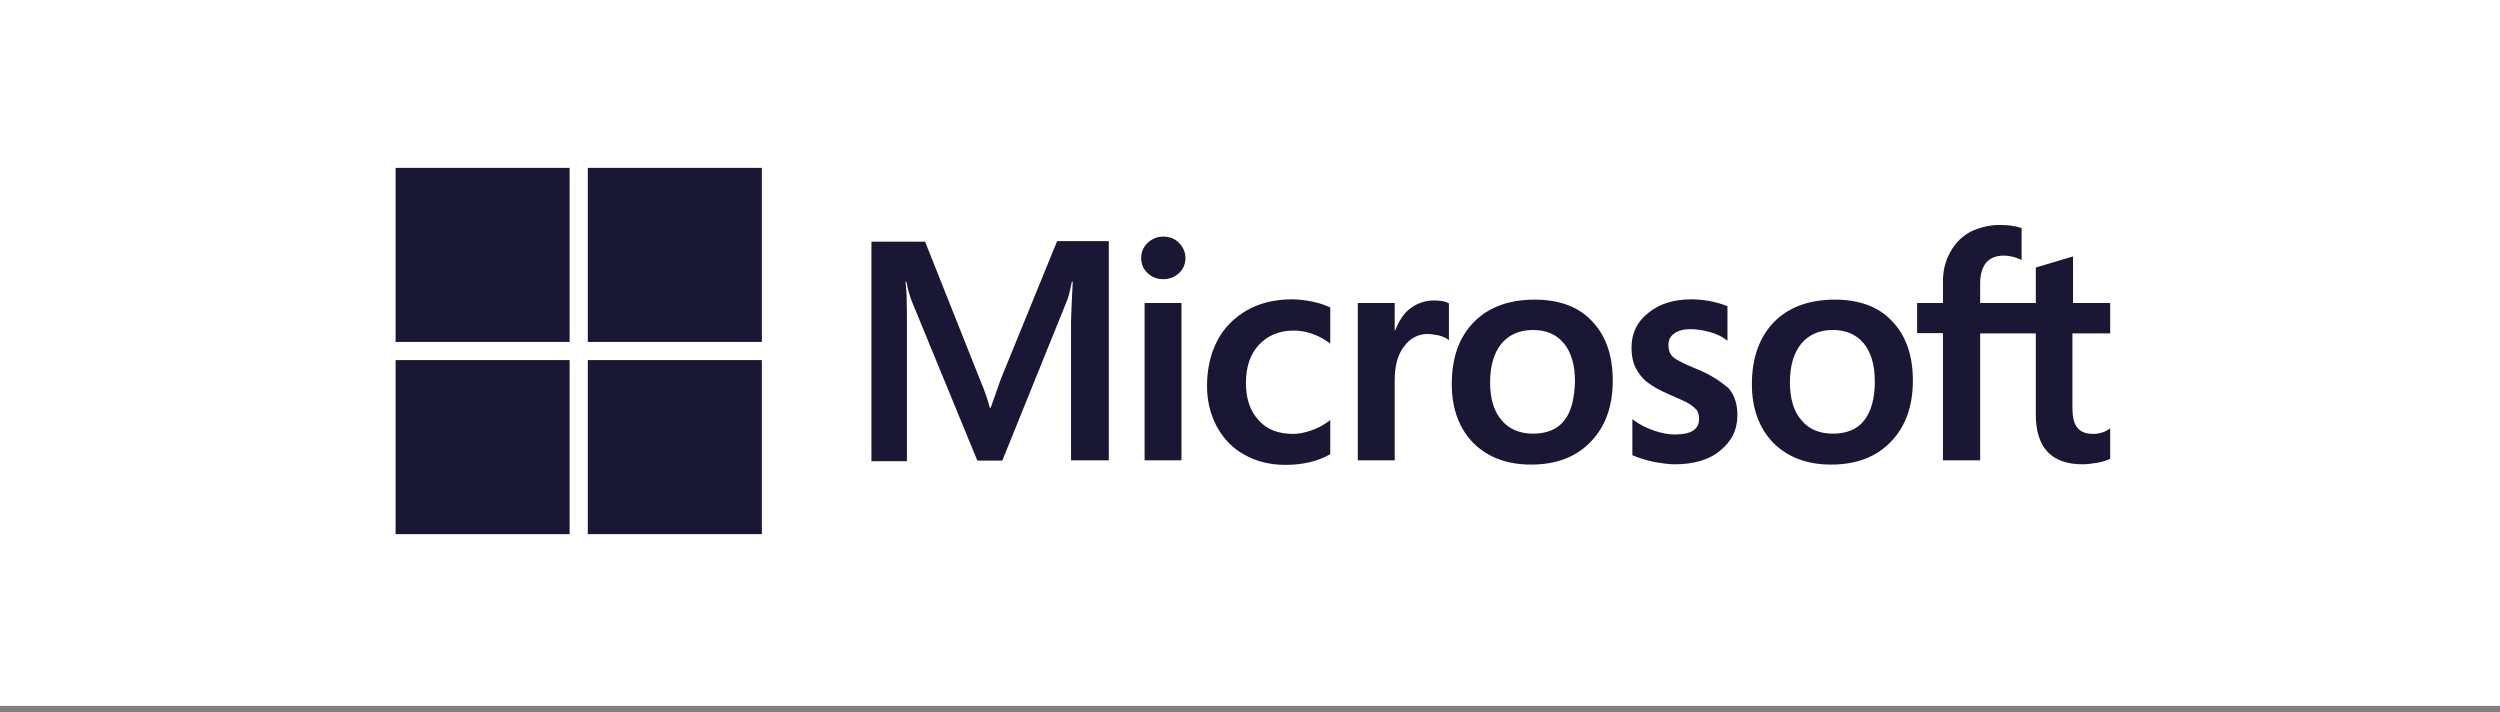
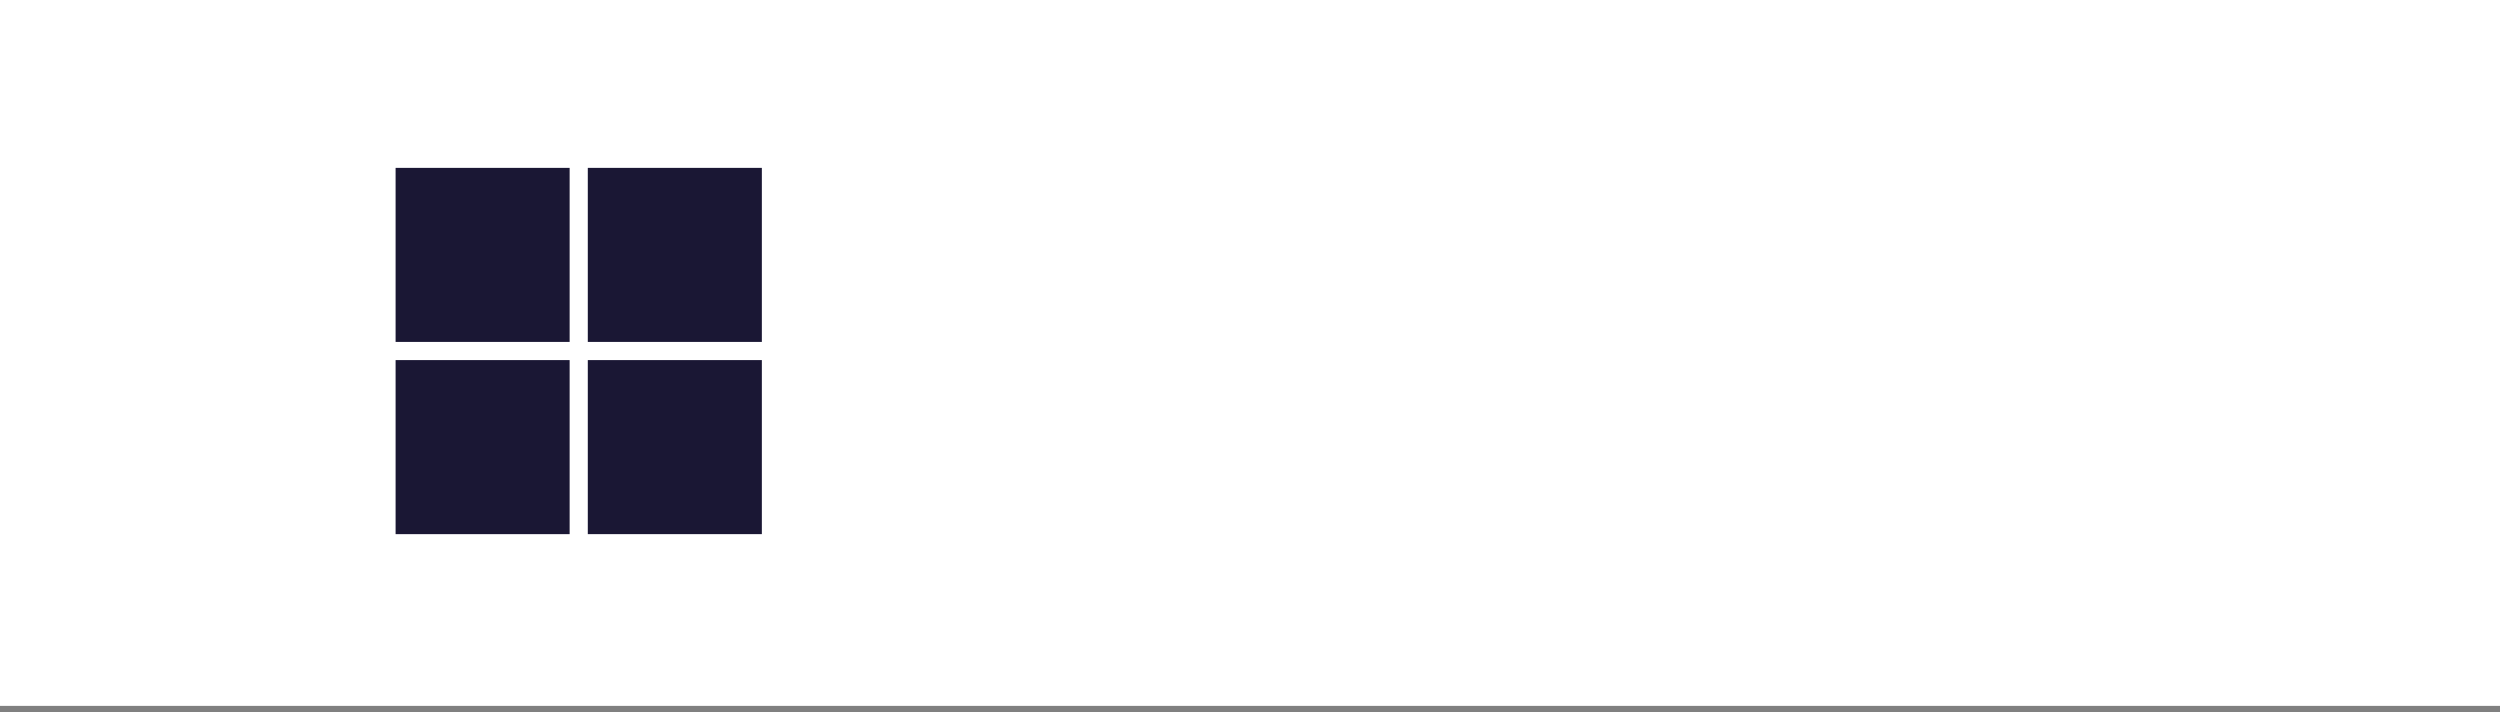
<svg xmlns="http://www.w3.org/2000/svg" width="193" height="55" viewBox="0 0 193 55" fill="none">
  <rect x="0" y="0" width="193" height="55" fill="#808080" stroke="none" />
  <path d="M193 0H0V54.494H193V0Z" fill="white" />
-   <path d="M77.27 29.246L76.481 31.482H76.415C76.283 30.978 76.043 30.211 75.647 29.29L71.417 18.659H67.275V35.603H70.015V25.147C70.015 24.49 70.015 23.745 69.993 22.824C69.971 22.364 69.927 22.013 69.905 21.75H69.971C70.102 22.407 70.256 22.89 70.366 23.197L75.451 35.559H77.379L82.421 23.087C82.53 22.802 82.64 22.232 82.749 21.75H82.815C82.749 22.999 82.706 24.117 82.683 24.797V35.537H85.599V18.616H81.609L77.27 29.246ZM88.361 23.394H91.21V35.537H88.361V23.394ZM89.808 18.265C89.325 18.265 88.93 18.44 88.602 18.747C88.273 19.054 88.098 19.448 88.098 19.931C88.098 20.391 88.273 20.785 88.602 21.092C88.93 21.399 89.325 21.553 89.808 21.553C90.289 21.553 90.706 21.377 91.013 21.092C91.342 20.785 91.517 20.391 91.517 19.931C91.517 19.47 91.342 19.076 91.013 18.747C90.728 18.44 90.311 18.265 89.808 18.265ZM101.315 23.284C100.789 23.175 100.241 23.109 99.715 23.109C98.421 23.109 97.238 23.394 96.251 23.964C95.265 24.534 94.476 25.323 93.972 26.309C93.446 27.317 93.183 28.479 93.183 29.816C93.183 30.978 93.446 32.008 93.95 32.951C94.454 33.871 95.156 34.616 96.098 35.12C96.997 35.625 98.049 35.888 99.233 35.888C100.592 35.888 101.753 35.603 102.674 35.077L102.696 35.055V32.425L102.586 32.512C102.17 32.819 101.687 33.082 101.205 33.236C100.701 33.411 100.241 33.498 99.846 33.498C98.707 33.498 97.808 33.17 97.172 32.446C96.515 31.745 96.186 30.781 96.186 29.575C96.186 28.326 96.515 27.339 97.194 26.616C97.874 25.893 98.772 25.52 99.868 25.52C100.789 25.52 101.731 25.827 102.586 26.441L102.696 26.528V23.745L102.674 23.723C102.301 23.569 101.885 23.394 101.315 23.284ZM110.718 23.197C110.017 23.197 109.359 23.416 108.789 23.876C108.307 24.271 107.978 24.84 107.693 25.52H107.671V23.394H104.822V35.537H107.671V29.334C107.671 28.282 107.89 27.405 108.373 26.769C108.855 26.112 109.468 25.783 110.214 25.783C110.477 25.783 110.74 25.849 111.069 25.893C111.376 25.98 111.595 26.068 111.748 26.178L111.858 26.265V23.416L111.792 23.394C111.595 23.262 111.2 23.197 110.718 23.197ZM118.478 23.131C116.483 23.131 114.883 23.723 113.765 24.884C112.625 26.046 112.077 27.646 112.077 29.663C112.077 31.548 112.647 33.082 113.743 34.2C114.839 35.296 116.329 35.866 118.193 35.866C120.143 35.866 121.7 35.274 122.817 34.09C123.957 32.907 124.505 31.329 124.505 29.378C124.505 27.449 123.979 25.915 122.905 24.797C121.875 23.679 120.362 23.131 118.478 23.131ZM120.757 32.468C120.231 33.148 119.398 33.477 118.367 33.477C117.338 33.477 116.504 33.148 115.913 32.425C115.321 31.745 115.036 30.759 115.036 29.509C115.036 28.216 115.343 27.23 115.913 26.528C116.504 25.827 117.316 25.476 118.346 25.476C119.354 25.476 120.143 25.805 120.713 26.484C121.283 27.164 121.59 28.15 121.59 29.444C121.546 30.759 121.305 31.789 120.757 32.468ZM130.861 28.435C129.963 28.063 129.393 27.778 129.13 27.537C128.911 27.317 128.801 27.011 128.801 26.616C128.801 26.287 128.933 25.958 129.261 25.739C129.59 25.52 129.963 25.41 130.511 25.41C130.993 25.41 131.497 25.498 131.98 25.63C132.462 25.761 132.9 25.958 133.251 26.221L133.36 26.309V23.635L133.294 23.613C132.966 23.482 132.527 23.35 132.001 23.24C131.475 23.153 130.993 23.109 130.599 23.109C129.24 23.109 128.122 23.438 127.245 24.161C126.368 24.84 125.952 25.761 125.952 26.835C125.952 27.405 126.039 27.909 126.237 28.326C126.434 28.742 126.719 29.137 127.113 29.465C127.508 29.772 128.078 30.123 128.867 30.452C129.525 30.737 130.029 30.956 130.336 31.131C130.642 31.307 130.84 31.504 130.993 31.657C131.103 31.833 131.169 32.052 131.169 32.337C131.169 33.148 130.555 33.542 129.305 33.542C128.823 33.542 128.319 33.455 127.727 33.257C127.135 33.06 126.588 32.775 126.127 32.446L126.018 32.359V35.142L126.083 35.164C126.5 35.362 127.004 35.493 127.617 35.647C128.232 35.756 128.779 35.844 129.261 35.844C130.73 35.844 131.935 35.515 132.79 34.792C133.667 34.09 134.128 33.192 134.128 32.03C134.128 31.219 133.909 30.496 133.426 29.948C132.79 29.422 132.001 28.874 130.861 28.435ZM141.646 23.131C139.651 23.131 138.051 23.723 136.933 24.884C135.815 26.046 135.245 27.646 135.245 29.663C135.245 31.548 135.815 33.082 136.911 34.2C138.007 35.296 139.498 35.866 141.361 35.866C143.312 35.866 144.868 35.274 145.986 34.09C147.126 32.907 147.673 31.329 147.673 29.378C147.673 27.449 147.147 25.915 146.073 24.797C145.043 23.679 143.531 23.131 141.646 23.131ZM143.903 32.468C143.377 33.148 142.544 33.477 141.514 33.477C140.462 33.477 139.651 33.148 139.059 32.425C138.467 31.745 138.182 30.759 138.182 29.509C138.182 28.216 138.489 27.23 139.059 26.528C139.651 25.827 140.462 25.476 141.492 25.476C142.479 25.476 143.289 25.805 143.859 26.484C144.429 27.164 144.736 28.15 144.736 29.444C144.736 30.759 144.451 31.789 143.903 32.468ZM162.907 25.739V23.394H160.036V19.799L159.948 19.821L157.23 20.632L157.164 20.654V23.394H152.868V21.86C152.868 21.158 153.043 20.61 153.35 20.259C153.657 19.909 154.117 19.733 154.687 19.733C155.082 19.733 155.498 19.821 155.959 20.018L156.068 20.084V17.607L156.002 17.585C155.608 17.454 155.082 17.366 154.402 17.366C153.547 17.366 152.803 17.564 152.123 17.892C151.443 18.265 150.939 18.769 150.567 19.448C150.194 20.106 149.997 20.851 149.997 21.706V23.394H148.002V25.717H149.997V35.537H152.868V25.739H157.164V31.986C157.164 34.551 158.37 35.844 160.781 35.844C161.175 35.844 161.592 35.778 161.987 35.712C162.403 35.625 162.71 35.515 162.885 35.427L162.907 35.406V33.06L162.797 33.148C162.622 33.257 162.469 33.345 162.206 33.411C161.987 33.477 161.789 33.498 161.636 33.498C161.066 33.498 160.671 33.367 160.386 33.038C160.123 32.731 159.992 32.227 159.992 31.482V25.739H162.907Z" fill="#1A1734" />
  <path d="M30.54 12.96H43.976V26.396H30.54V12.96Z" fill="#1A1734" />
  <path d="M45.378 12.96H58.815V26.396H45.378V12.96Z" fill="#1A1734" />
  <path d="M30.54 27.799H43.976V41.236H30.54V27.799Z" fill="#1A1734" />
  <path d="M45.378 27.799H58.815V41.235H45.378V27.799Z" fill="#1A1734" />
</svg>